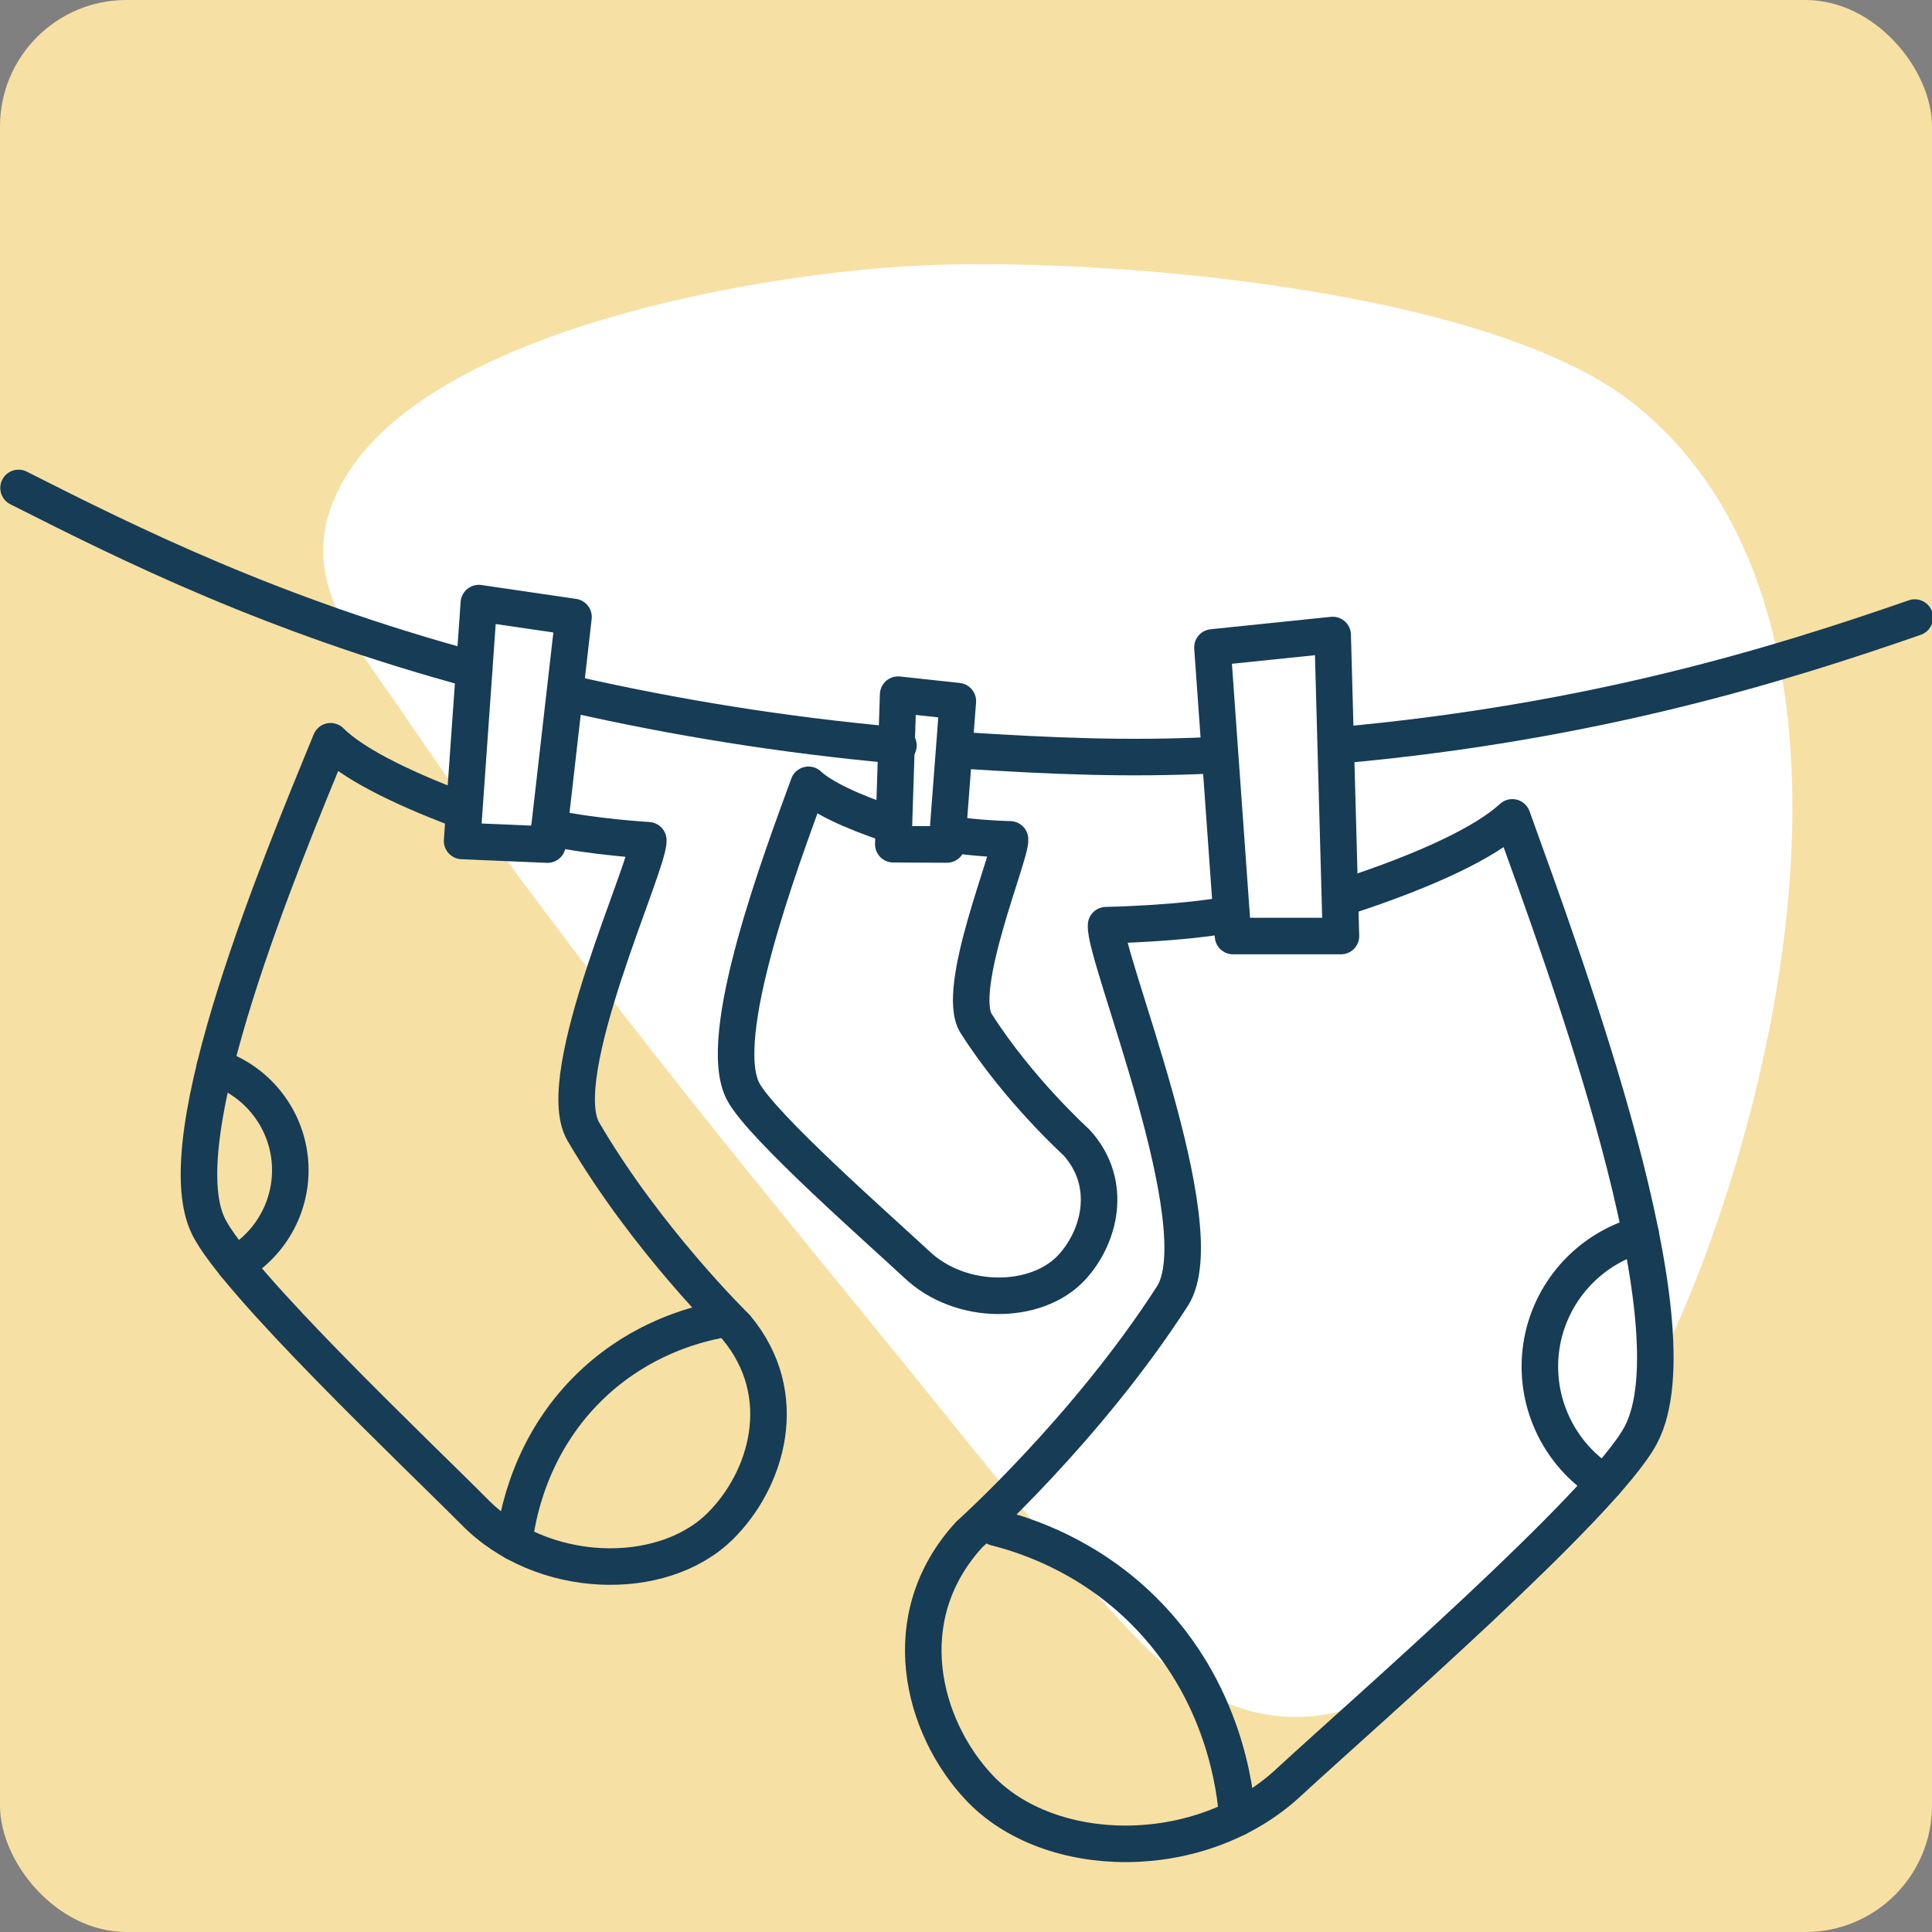
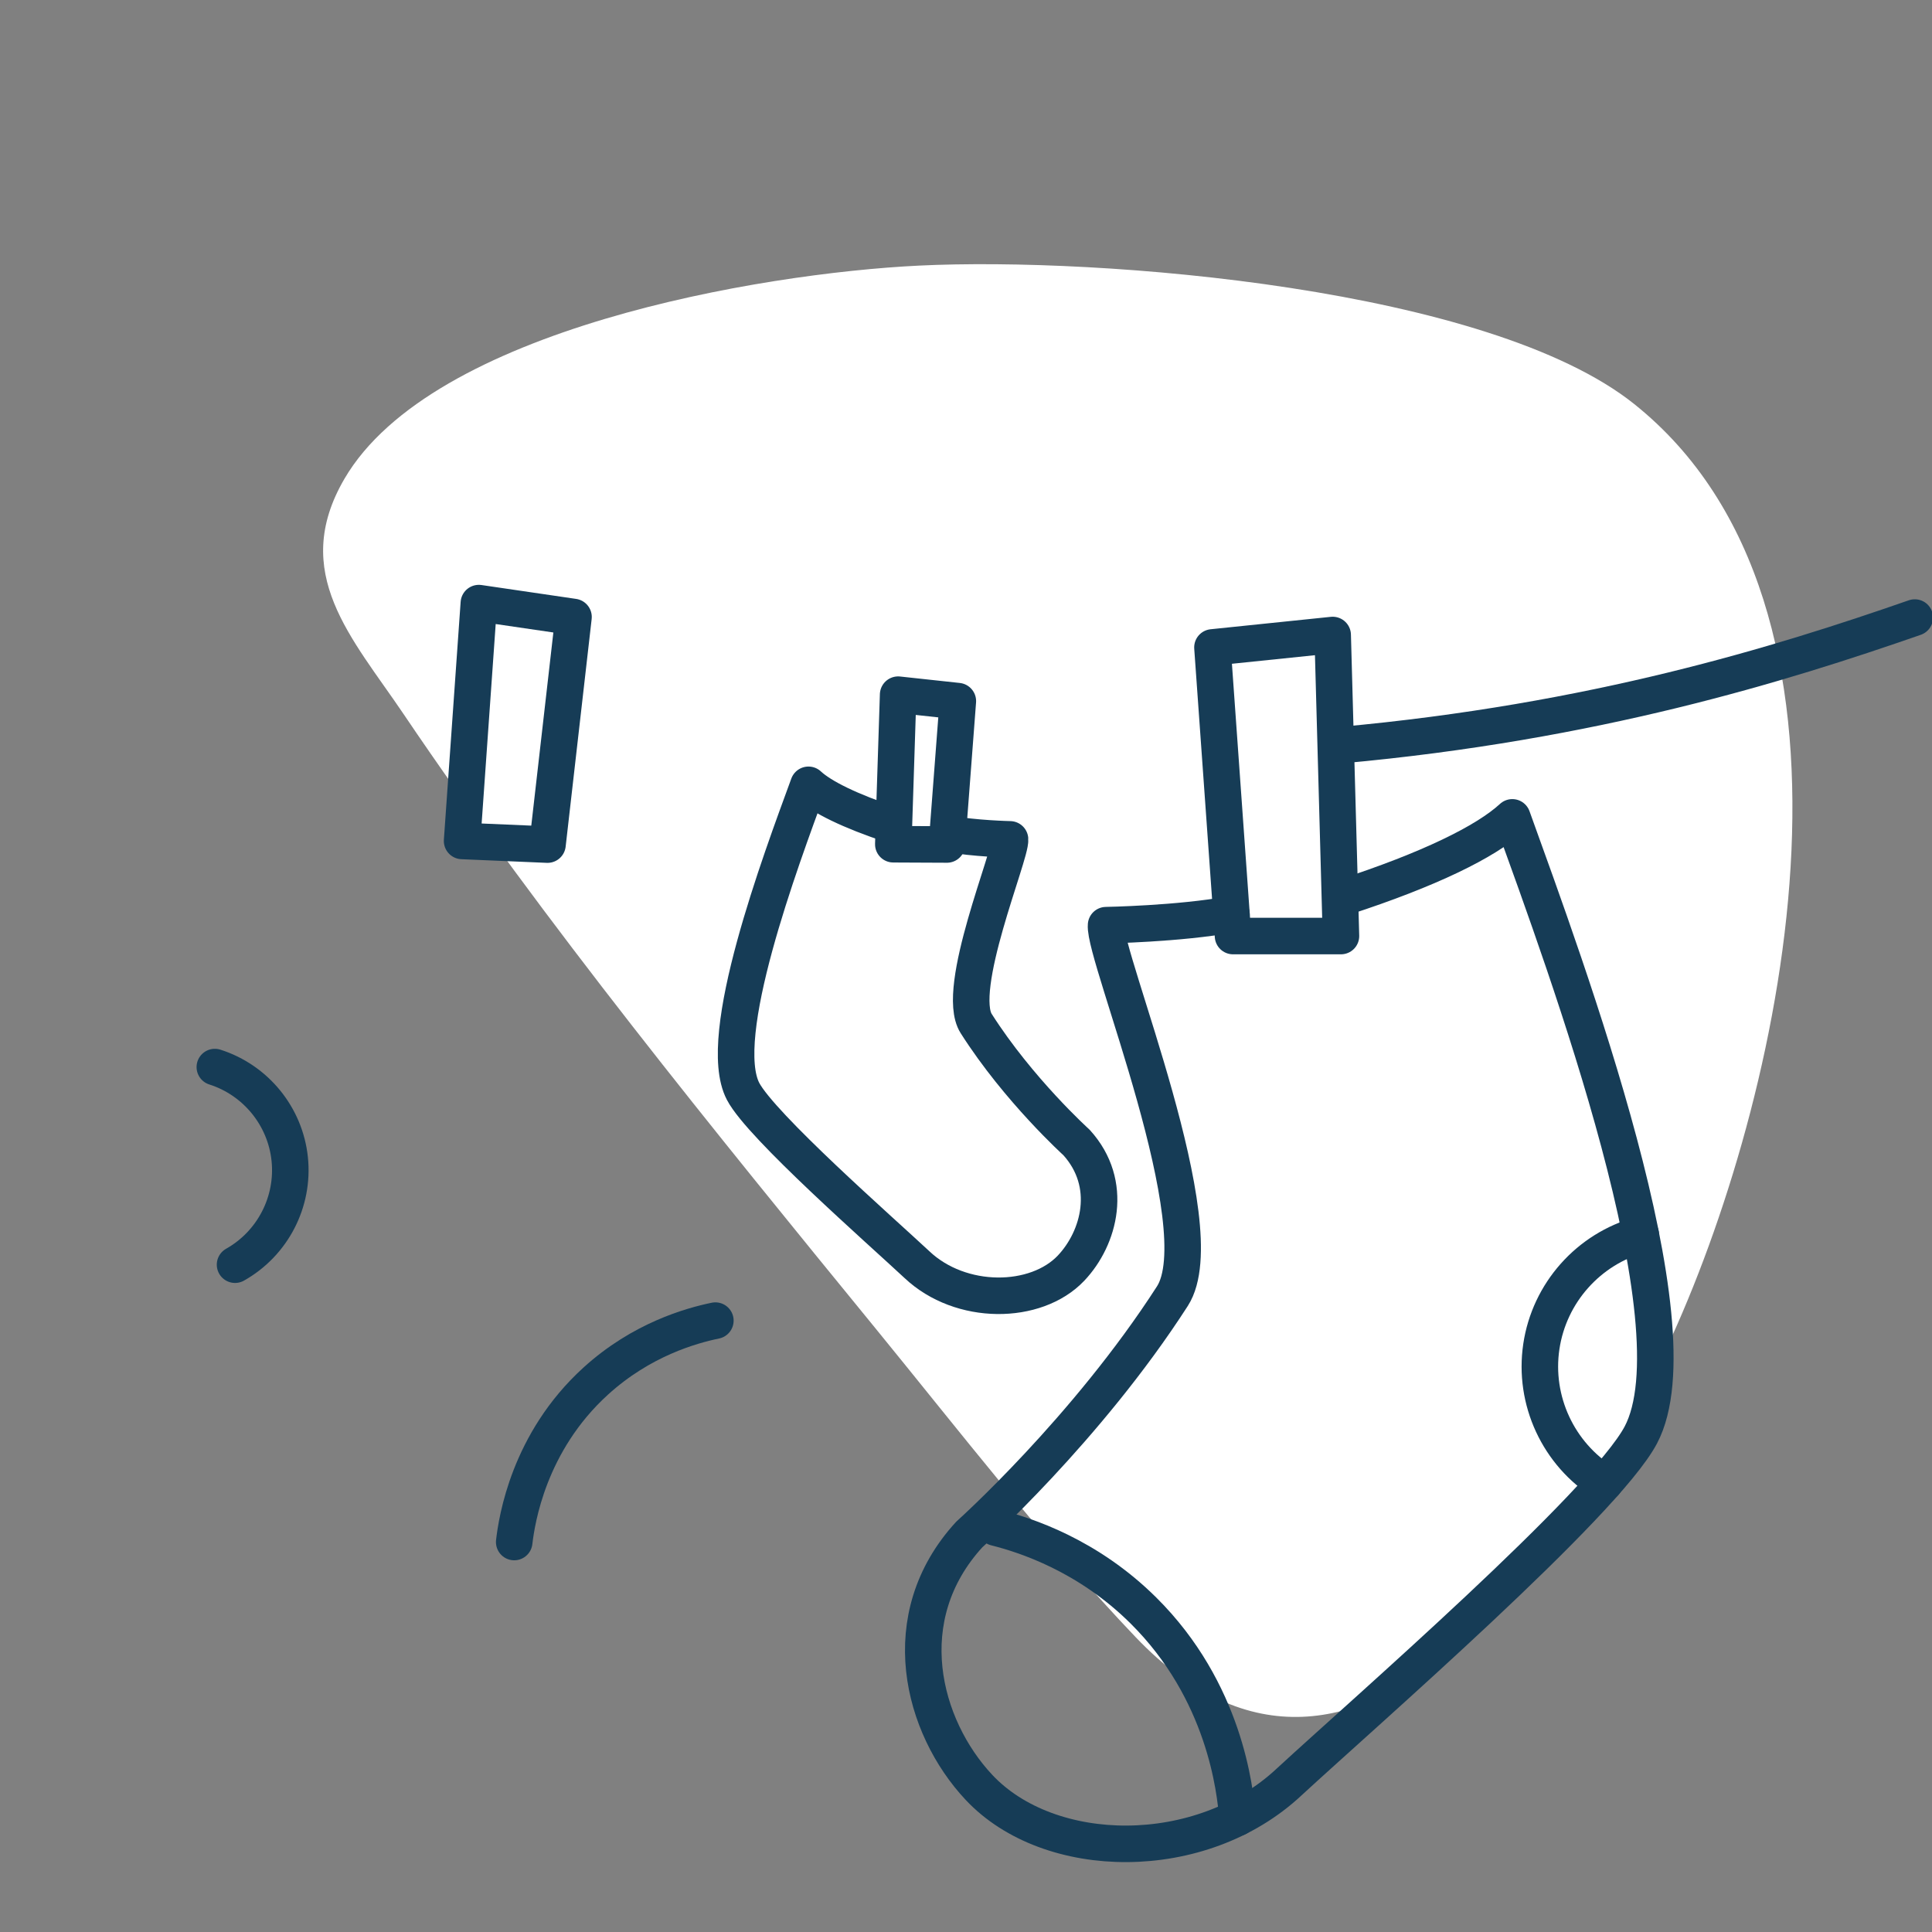
<svg xmlns="http://www.w3.org/2000/svg" id="Warstwa_1" data-name="Warstwa 1" viewBox="0 0 476 476">
  <rect x="0" y="0" width="476" height="476" fill="#808080" stroke="none" />
  <defs>
    <style>
      .cls-1 {
        fill: #f7e0a3;
      }

      .cls-2 {
        fill: #fff;
      }

      .cls-3 {
        fill: none;
        stroke: #163c56;
        stroke-linecap: round;
        stroke-linejoin: round;
        stroke-width: 9px;
      }
    </style>
  </defs>
-   <rect class="cls-1" x="0" y="0" width="476" height="476" rx="31.15" ry="31.15" />
  <path class="cls-2" d="M226.38,65.44c44.97-2.19,140.49,5.51,176.26,34.11,62.46,49.93,37.75,166.98,9.22,229.88-21.3,46.95-76.48,132.15-132.04,73.95-21.97-23.02-43.86-51.3-64.15-76.14-39.38-48.2-81.52-99.88-116.27-151.36-12.63-18.71-28.08-34.73-14.53-57.93,21.53-36.86,102.26-50.6,141.52-52.51Z" />
  <g>
    <path class="cls-3" d="M331.28,221c20.59-6.71,34.76-13.56,41.32-19.62,13.62,37.79,45.96,125.17,31.66,152.17-9.05,17.1-68.56,68.77-86.61,85.45-21.79,20.43-59.12,19.86-76.46,1.36-14.02-14.95-21.11-41.87-2.38-62.3,0,0,28.87-25.83,50.04-58.72,10.91-16.96-17.02-83.91-16.34-91.4,0,0,17.91-.3,30.89-2.68" />
    <path class="cls-3" d="M245.28,376.36c7.43,1.87,22.72,6.82,36.43,20.43,20.02,19.86,22.65,44.26,23.16,51.08" />
    <path class="cls-3" d="M404.25,304.19c-12.9,3.51-22.54,14.37-24.5,27.57-1.97,13.27,4.17,26.52,15.59,33.6" />
    <polygon class="cls-3" points="298.72 159.51 303.79 230.62 330.38 230.62 328.34 156.45 298.72 159.51" />
-     <path class="cls-3" d="M113.47,199.55c-16.06-6.01-27.04-11.91-32.02-16.92-12.05,29.43-40.59,97.46-30.19,119.31,6.58,13.83,51.91,56.72,65.62,70.53,16.54,16.9,46.09,17.71,60.44,3.66,11.59-11.35,18.11-32.41,3.99-49.2,0,0-21.97-21.41-37.6-48.15-8.06-13.79,16.3-65.81,16.02-71.76,0,0-14.16-.84-24.35-3.17" />
    <path class="cls-3" d="M176.25,325.37c-5.94,1.23-18.2,4.63-29.51,14.93-16.51,15.03-19.42,34.24-20.05,39.62" />
    <path class="cls-3" d="M52.93,262.9c10.08,3.21,17.35,12.13,18.45,22.64,1.11,10.57-4.2,20.83-13.47,26.05" />
    <polygon class="cls-3" points="141.3 152.01 134.89 208.09 113.85 207.19 117.98 148.59 141.3 152.01" />
    <path class="cls-3" d="M219.67,203.21c-10.21-3.39-17.24-6.83-20.48-9.85-6.86,18.74-23.14,62.08-16.11,75.53,4.46,8.52,33.9,34.34,42.82,42.67,10.78,10.2,29.33,10.01,37.99.87,7-7.4,10.59-20.75,1.34-30.95,0,0-14.28-12.9-24.72-29.3-5.38-8.45,8.66-41.65,8.34-45.38,0,0-8.9-.19-15.34-1.41" />
    <polygon class="cls-3" points="235.99 172.74 233.3 208.06 220.09 208 221.28 171.15 235.99 172.74" />
    <path class="cls-3" d="M330.32,183.59c62.48-5.67,108.41-19.95,141.44-31.44" />
-     <path class="cls-3" d="M236.99,184.87c23.2,1.47,40.76,2.18,61.74,1.21" />
-     <path class="cls-3" d="M141.31,171.1c24.62,5.57,51.36,10.01,80.04,12.57" />
-     <path class="cls-3" d="M4.57,120.22c27.68,14.02,62.7,31.41,112.25,44.8" />
  </g>
</svg>